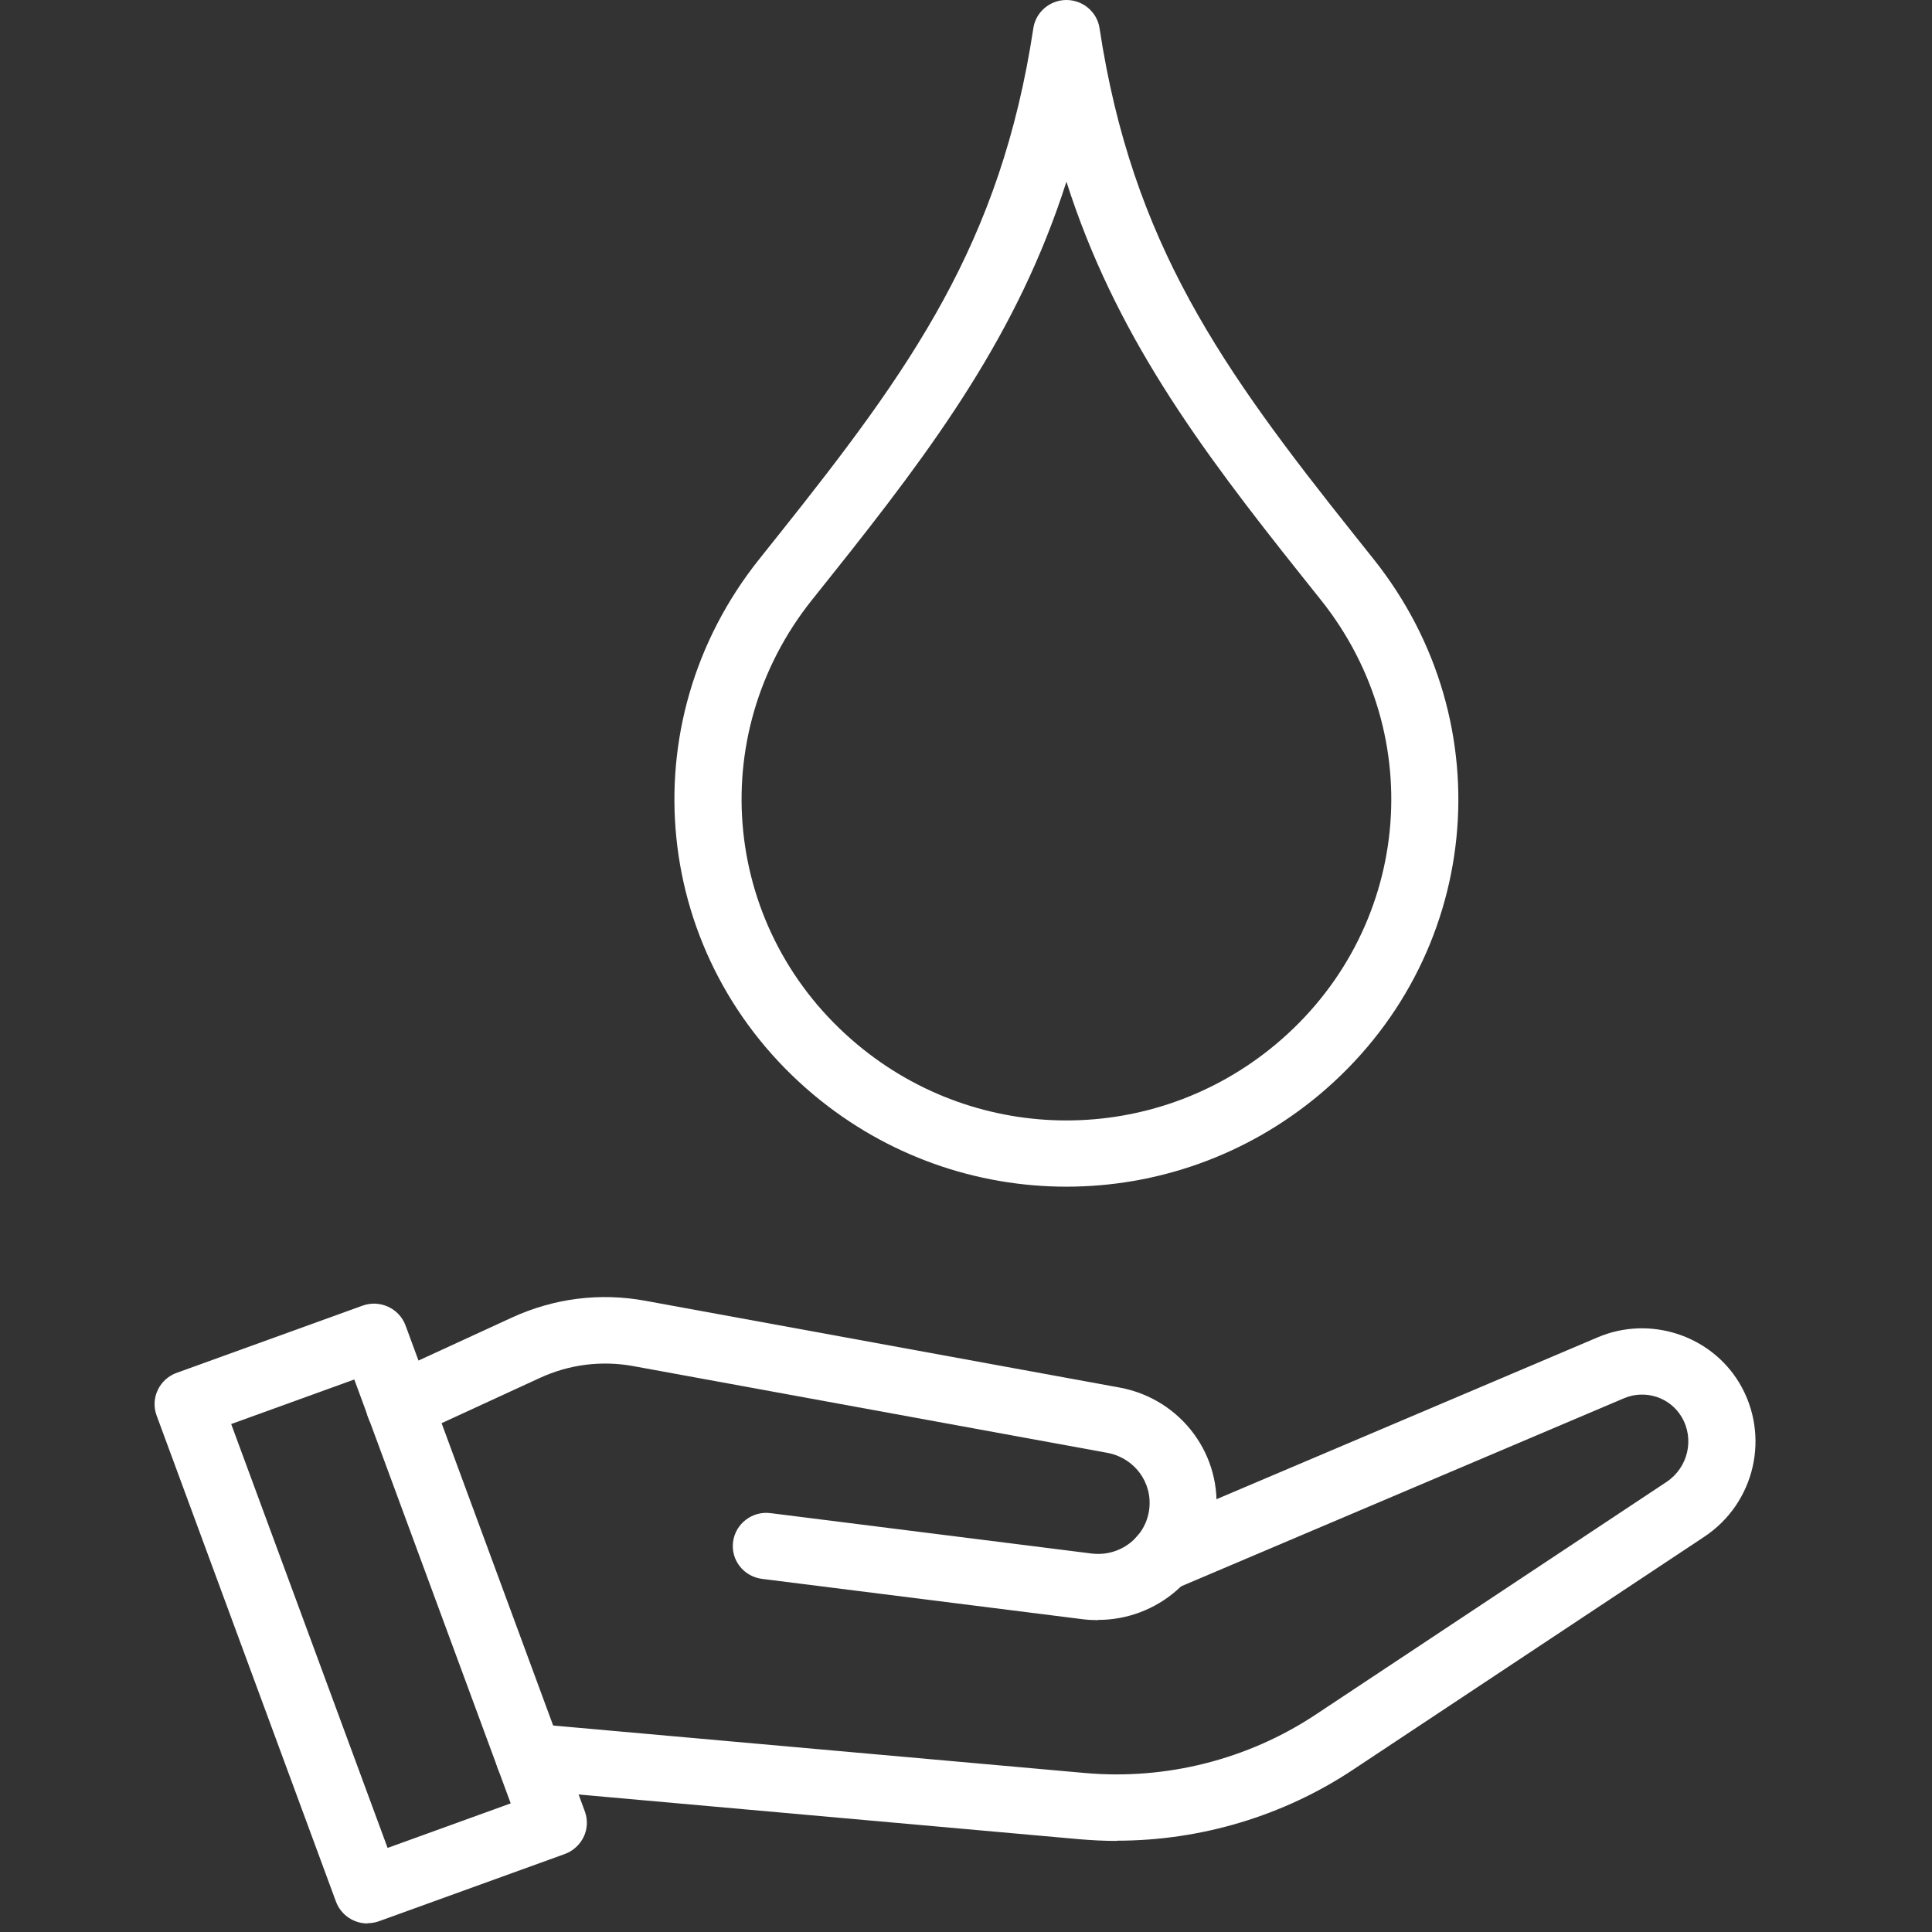
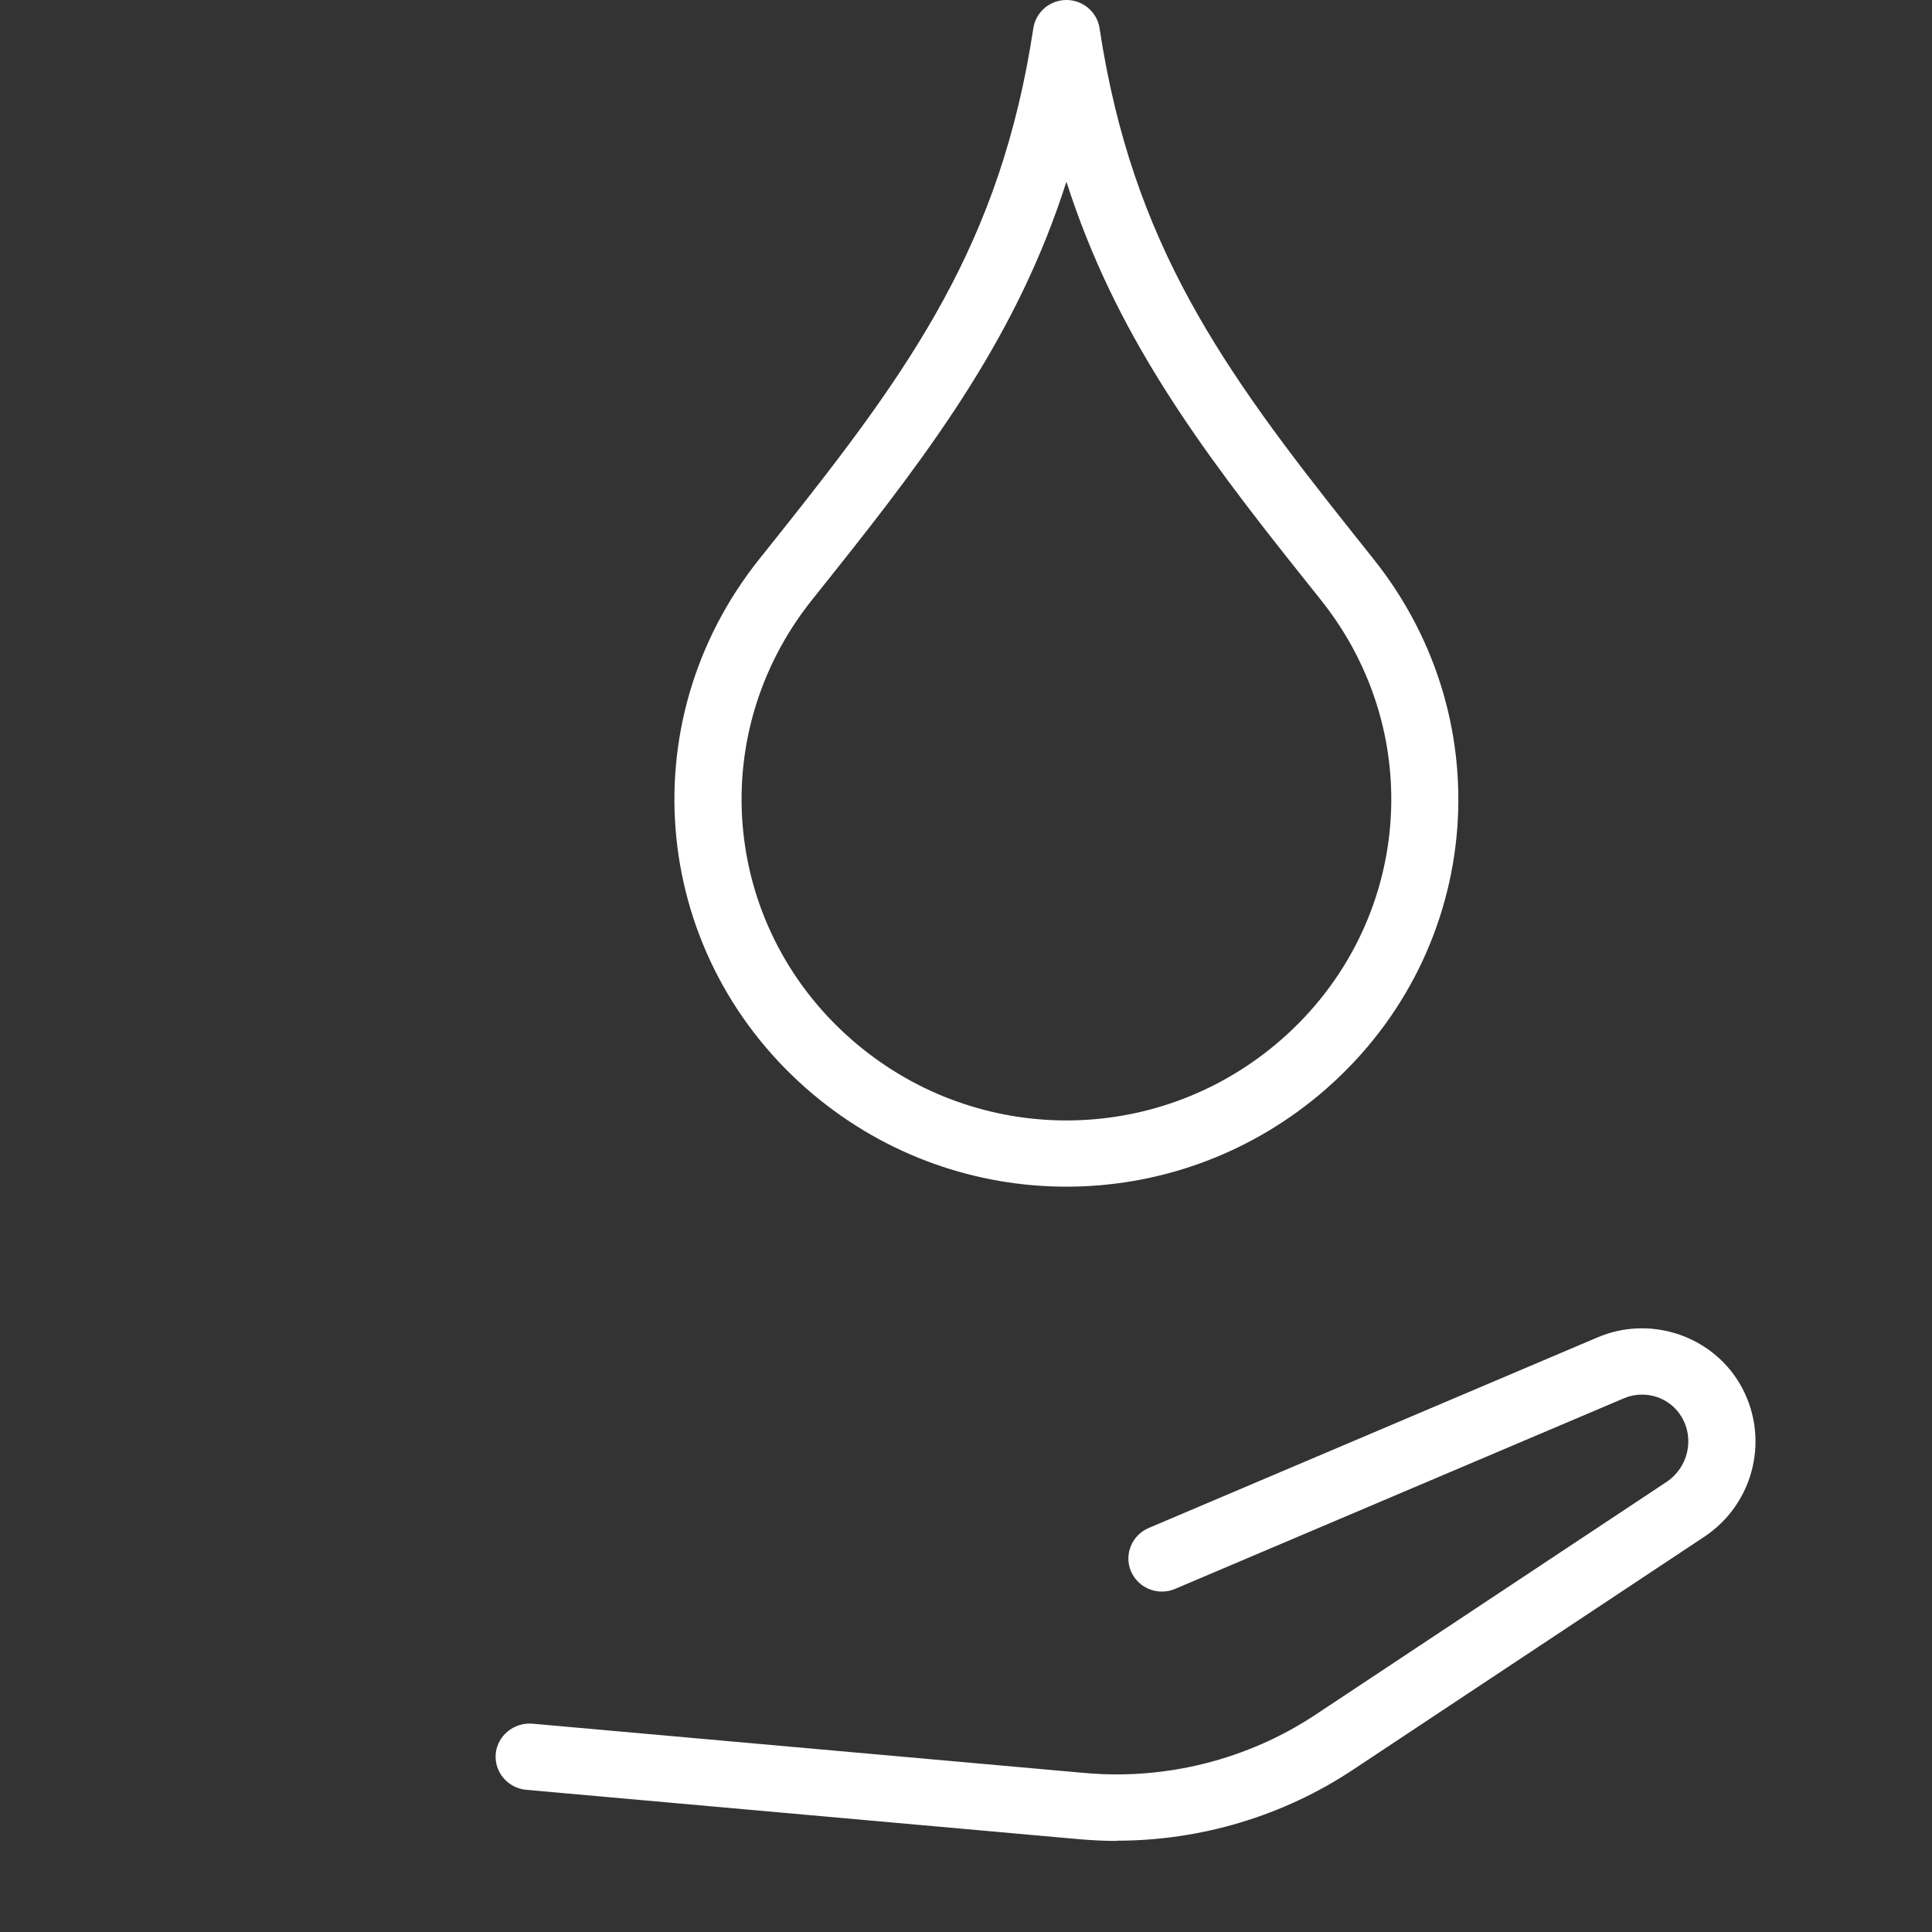
<svg xmlns="http://www.w3.org/2000/svg" width="50" height="50" viewBox="0 0 50 50" fill="none">
  <rect x="0" y="0" width="50" height="50" fill="#333333" stroke="none" />
  <path d="M28.901 47.643C28.576 47.643 28.25 47.626 27.925 47.598L13.617 46.32C13.143 46.275 12.789 45.863 12.829 45.388C12.874 44.919 13.297 44.574 13.771 44.608L28.079 45.885C30.18 46.072 32.298 45.535 34.046 44.376L43.13 38.352C43.689 37.979 43.86 37.238 43.518 36.667C43.215 36.159 42.576 35.955 42.028 36.187L30.409 41.121C29.969 41.307 29.461 41.104 29.272 40.669C29.084 40.234 29.29 39.731 29.729 39.544L41.348 34.61C42.69 34.039 44.266 34.548 45.014 35.791C45.824 37.148 45.425 38.9 44.1 39.776L35.016 45.8C33.212 46.999 31.071 47.637 28.907 47.637L28.901 47.643Z" fill="white" />
-   <path d="M28.422 41.929C28.296 41.929 28.165 41.923 28.033 41.907L19.72 40.861C19.246 40.799 18.91 40.375 18.972 39.9C19.035 39.431 19.469 39.098 19.943 39.16L28.25 40.205C28.981 40.296 29.649 39.787 29.741 39.064C29.832 38.368 29.358 37.73 28.662 37.6L16.397 35.356C15.569 35.204 14.73 35.311 13.971 35.661L10.705 37.165C10.271 37.363 9.757 37.176 9.552 36.746C9.352 36.317 9.54 35.808 9.974 35.605L13.24 34.102C14.331 33.599 15.53 33.446 16.711 33.666L28.976 35.91C30.574 36.204 31.665 37.679 31.459 39.273C31.265 40.804 29.94 41.923 28.422 41.923V41.929Z" fill="white" />
-   <path d="M9.512 49.779C9.158 49.779 8.826 49.564 8.695 49.214L4.053 36.633C3.888 36.187 4.122 35.695 4.567 35.531L9.38 33.791C9.831 33.627 10.328 33.858 10.494 34.299L15.136 46.88C15.215 47.095 15.204 47.332 15.107 47.535C15.01 47.739 14.833 47.903 14.616 47.982L9.803 49.723C9.706 49.757 9.603 49.773 9.506 49.773L9.512 49.779ZM5.983 36.854L10.031 47.824L13.217 46.671L9.169 35.701L5.983 36.854Z" fill="white" />
  <path d="M27.599 30.711C25.275 30.711 22.957 29.92 21.062 28.337C16.865 24.828 16.243 18.735 19.651 14.468L20.142 13.852C23.58 9.54 25.898 6.302 26.743 0.729C26.806 0.311 27.171 0 27.599 0C28.027 0 28.393 0.311 28.456 0.729C29.301 6.296 31.619 9.54 35.056 13.852L35.547 14.468C38.95 18.735 38.333 24.828 34.137 28.337C32.241 29.92 29.923 30.711 27.599 30.711ZM27.599 4.702C26.349 8.613 24.213 11.518 21.501 14.915L21.01 15.531C18.19 19.069 18.704 24.116 22.181 27.026C25.321 29.654 29.877 29.654 33.018 27.026C36.495 24.116 37.008 19.069 34.188 15.531L33.697 14.915C30.985 11.518 28.85 8.613 27.599 4.702Z" fill="white" />
</svg>